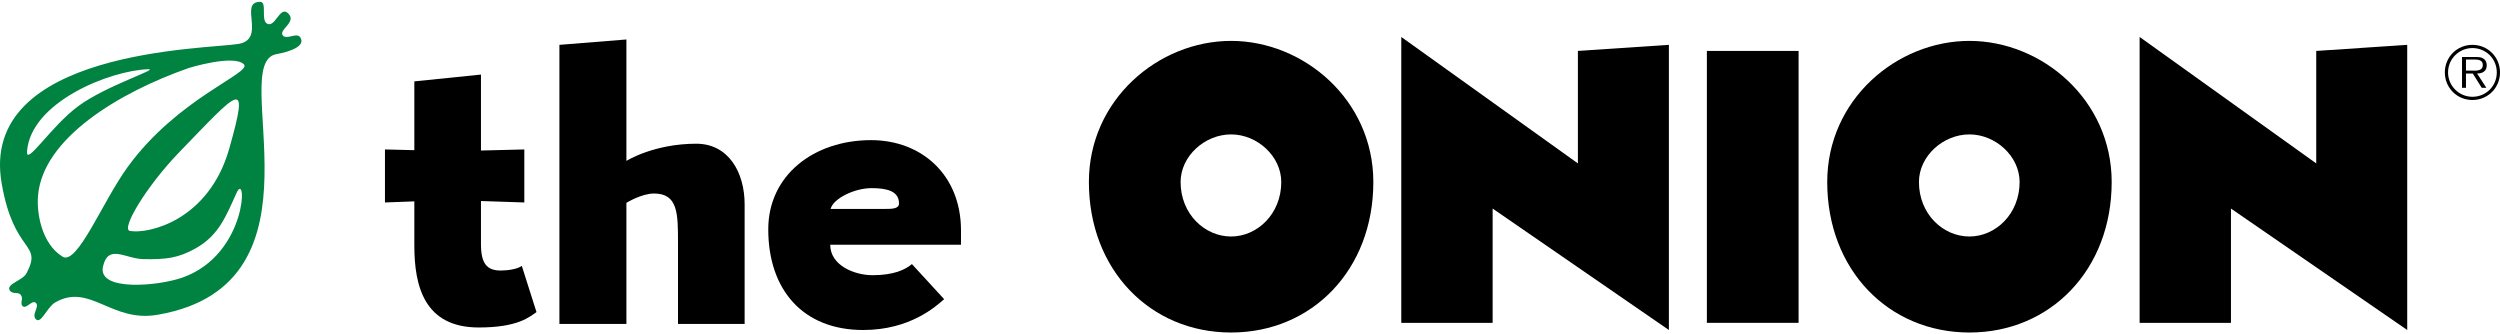
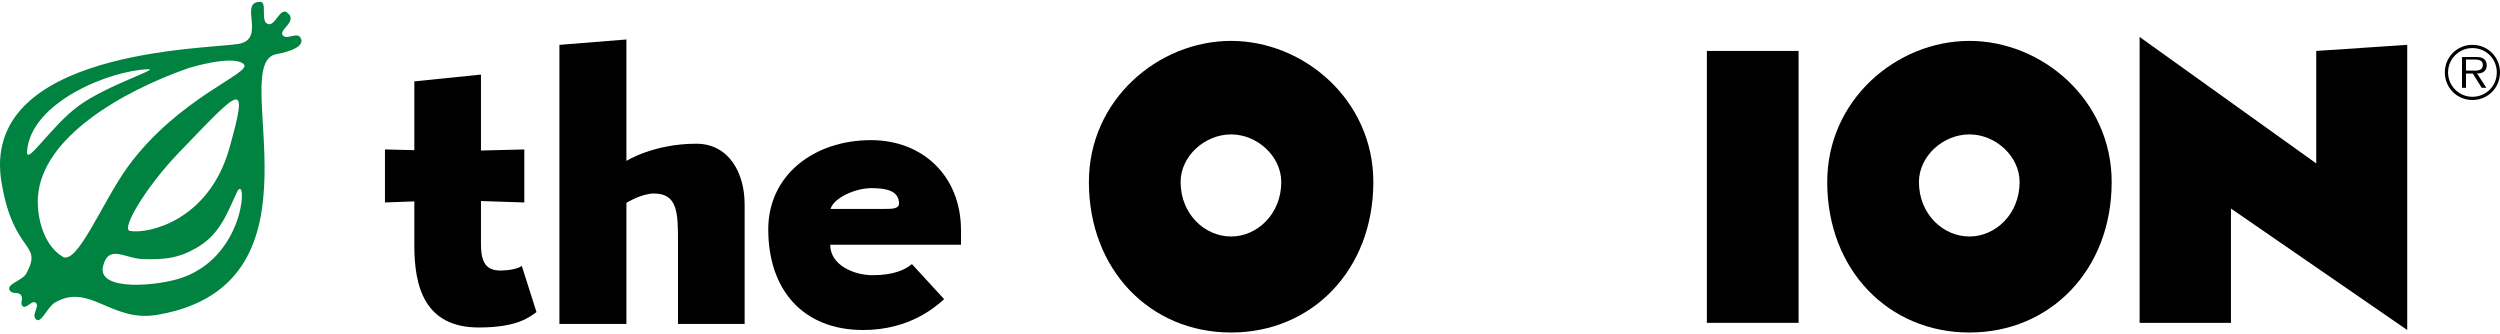
<svg xmlns="http://www.w3.org/2000/svg" enable-background="new 0 0 329.149 43.537" height="115.645" viewBox="0 0 329.149 43.537" width="864.712">
  <path d="m1.3 38.015c-.591-.859 1.774-1.345 2.205-2.312 2.151-4.087-1.667-2.42-3.28-11.775-3.119-17.691 27.154-17.691 31.186-18.389 3.71-.646-.053-5.539 2.85-5.539.968 0 0 2.527.968 2.903 1.021.431 1.613-2.312 2.635-1.451 1.398 1.183-1.344 2.258-.591 3.011.537.537 1.828-.484 2.258.215.752 1.129-1.291 1.881-3.119 2.205-6.667 1.129 7.635 30.273-15.593 34.304-6.129 1.129-8.979-4.246-13.55-1.612-1.13.646-1.936 3.118-2.635 2.098-.43-.646.699-1.668 0-2.098-.483-.269-1.182.914-1.667.483-.376-.376.162-.968-.215-1.451-.322-.483-1.075-.054-1.452-.592zm9.034-24.304c3.656-2.688 10.7-4.893 9.194-4.838-5.108.16-15.485 4.355-15.969 10.807-.162 2.043 3.118-3.28 6.775-5.969zm6.452 8.066c6.614-9.142 16.454-12.421 15.325-13.55-1.344-1.344-7.259.484-7.259.484-9.195 3.226-19.196 9.248-19.842 16.777-.214 2.203.43 6.345 3.226 8.064 1.936 1.184 5.27-7.259 8.55-11.775zm7.259 14.518c8.603-3.065 8.496-14.25 7.098-11.131-1.397 3.065-2.313 5.538-5.323 7.258-2.366 1.345-4.033 1.506-6.937 1.453-2.42-.054-4.624-2.043-5.323.967-.753 3.334 7.313 2.582 10.485 1.453zm-6.937-6.13c2.474.43 10.377-1.397 13.066-10.808 2.743-9.679 1.344-7.742-6.613.483-4.302 4.463-7.689 10.11-6.453 10.325z" fill="#008240" />
  <path d="m63.041 42.875c-7.169 0-8.49-5.423-8.49-10.8v-5.803l-3.867.143v-6.98l3.867.095v-9.057l8.773-.896v10l5.707-.142v6.98l-5.707-.189v5.661c0 2.546.755 3.49 2.594 3.49.943 0 2.217-.189 2.783-.613l1.934 6.084c-.897.612-2.406 2.027-7.594 2.027z" />
  <path d="m82.472 20.944s3.584-2.264 9.197-2.264c4.246 0 6.368 3.773 6.368 7.972v15.753h-8.772v-10.66c0-3.867 0-6.509-3.161-6.509-1.651 0-3.632 1.227-3.632 1.227v15.942h-8.82v-36.742l8.82-.708z" />
  <path d="m113.648 43.207c-7.924 0-12.499-5.282-12.499-13.254 0-7.121 5.99-11.744 13.537-11.744 6.65 0 11.838 4.575 11.838 11.886v1.886h-17.216c0 2.736 3.208 4.01 5.565 4.01 2.783 0 4.293-.708 5.189-1.463l4.245 4.622c-1.084.944-4.479 4.057-10.659 4.057zm1.085-18.678c-2.17 0-5 1.32-5.377 2.735h7.216c.802 0 1.792 0 1.792-.707.001-1.651-1.602-2.028-3.631-2.028z" />
  <path d="m162.088 43.537c-10.66 0-18.725-8.254-18.725-19.81 0-10.848 9.15-18.584 18.725-18.584 9.528 0 18.725 7.736 18.725 18.584 0 11.556-8.065 19.81-18.725 19.81zm0-12.641c3.443 0 6.603-2.971 6.603-7.169 0-3.396-3.16-6.273-6.603-6.273-3.491 0-6.65 2.876-6.65 6.273 0 4.198 3.16 7.169 6.65 7.169z" />
-   <path d="m207.745 21.274v-14.81l11.98-.801v37.543l-23.205-15.989v15.046h-12.027v-37.638z" />
  <path d="m224.726 42.263v-35.799h12.074v35.799z" />
  <path d="m259.297 43.537c-10.659 0-18.725-8.254-18.725-19.81 0-10.848 9.149-18.584 18.725-18.584 9.528 0 18.726 7.736 18.726 18.584-.001 11.556-8.066 19.81-18.726 19.81zm0-12.641c3.443 0 6.604-2.971 6.604-7.169 0-3.396-3.16-6.273-6.604-6.273-3.49 0-6.65 2.876-6.65 6.273-.001 4.198 3.16 7.169 6.65 7.169z" />
  <path d="m304.954 21.274v-14.81l11.98-.801v37.543l-23.206-15.989v15.046h-12.027v-37.638z" />
  <path d="m321.886 9.294c0-2.028 1.604-3.631 3.631-3.631 2.028 0 3.633 1.603 3.633 3.631s-1.604 3.632-3.633 3.632c-2.028 0-3.631-1.604-3.631-3.632zm6.84 0c0-1.792-1.415-3.207-3.209-3.207-1.744 0-3.207 1.415-3.207 3.207s1.463 3.207 3.207 3.207c1.794 0 3.209-1.415 3.209-3.207zm-1.369 2.028h-.613l-1.18-1.886h-.896v1.886h-.52v-4.056h1.793c.329 0 .708 0 .99.189.33.189.472.519.472.895 0 .802-.566 1.086-1.274 1.086zm-1.933-2.264c.565 0 1.461.095 1.461-.753 0-.614-.565-.708-1.037-.708h-1.179v1.461z" />
</svg>